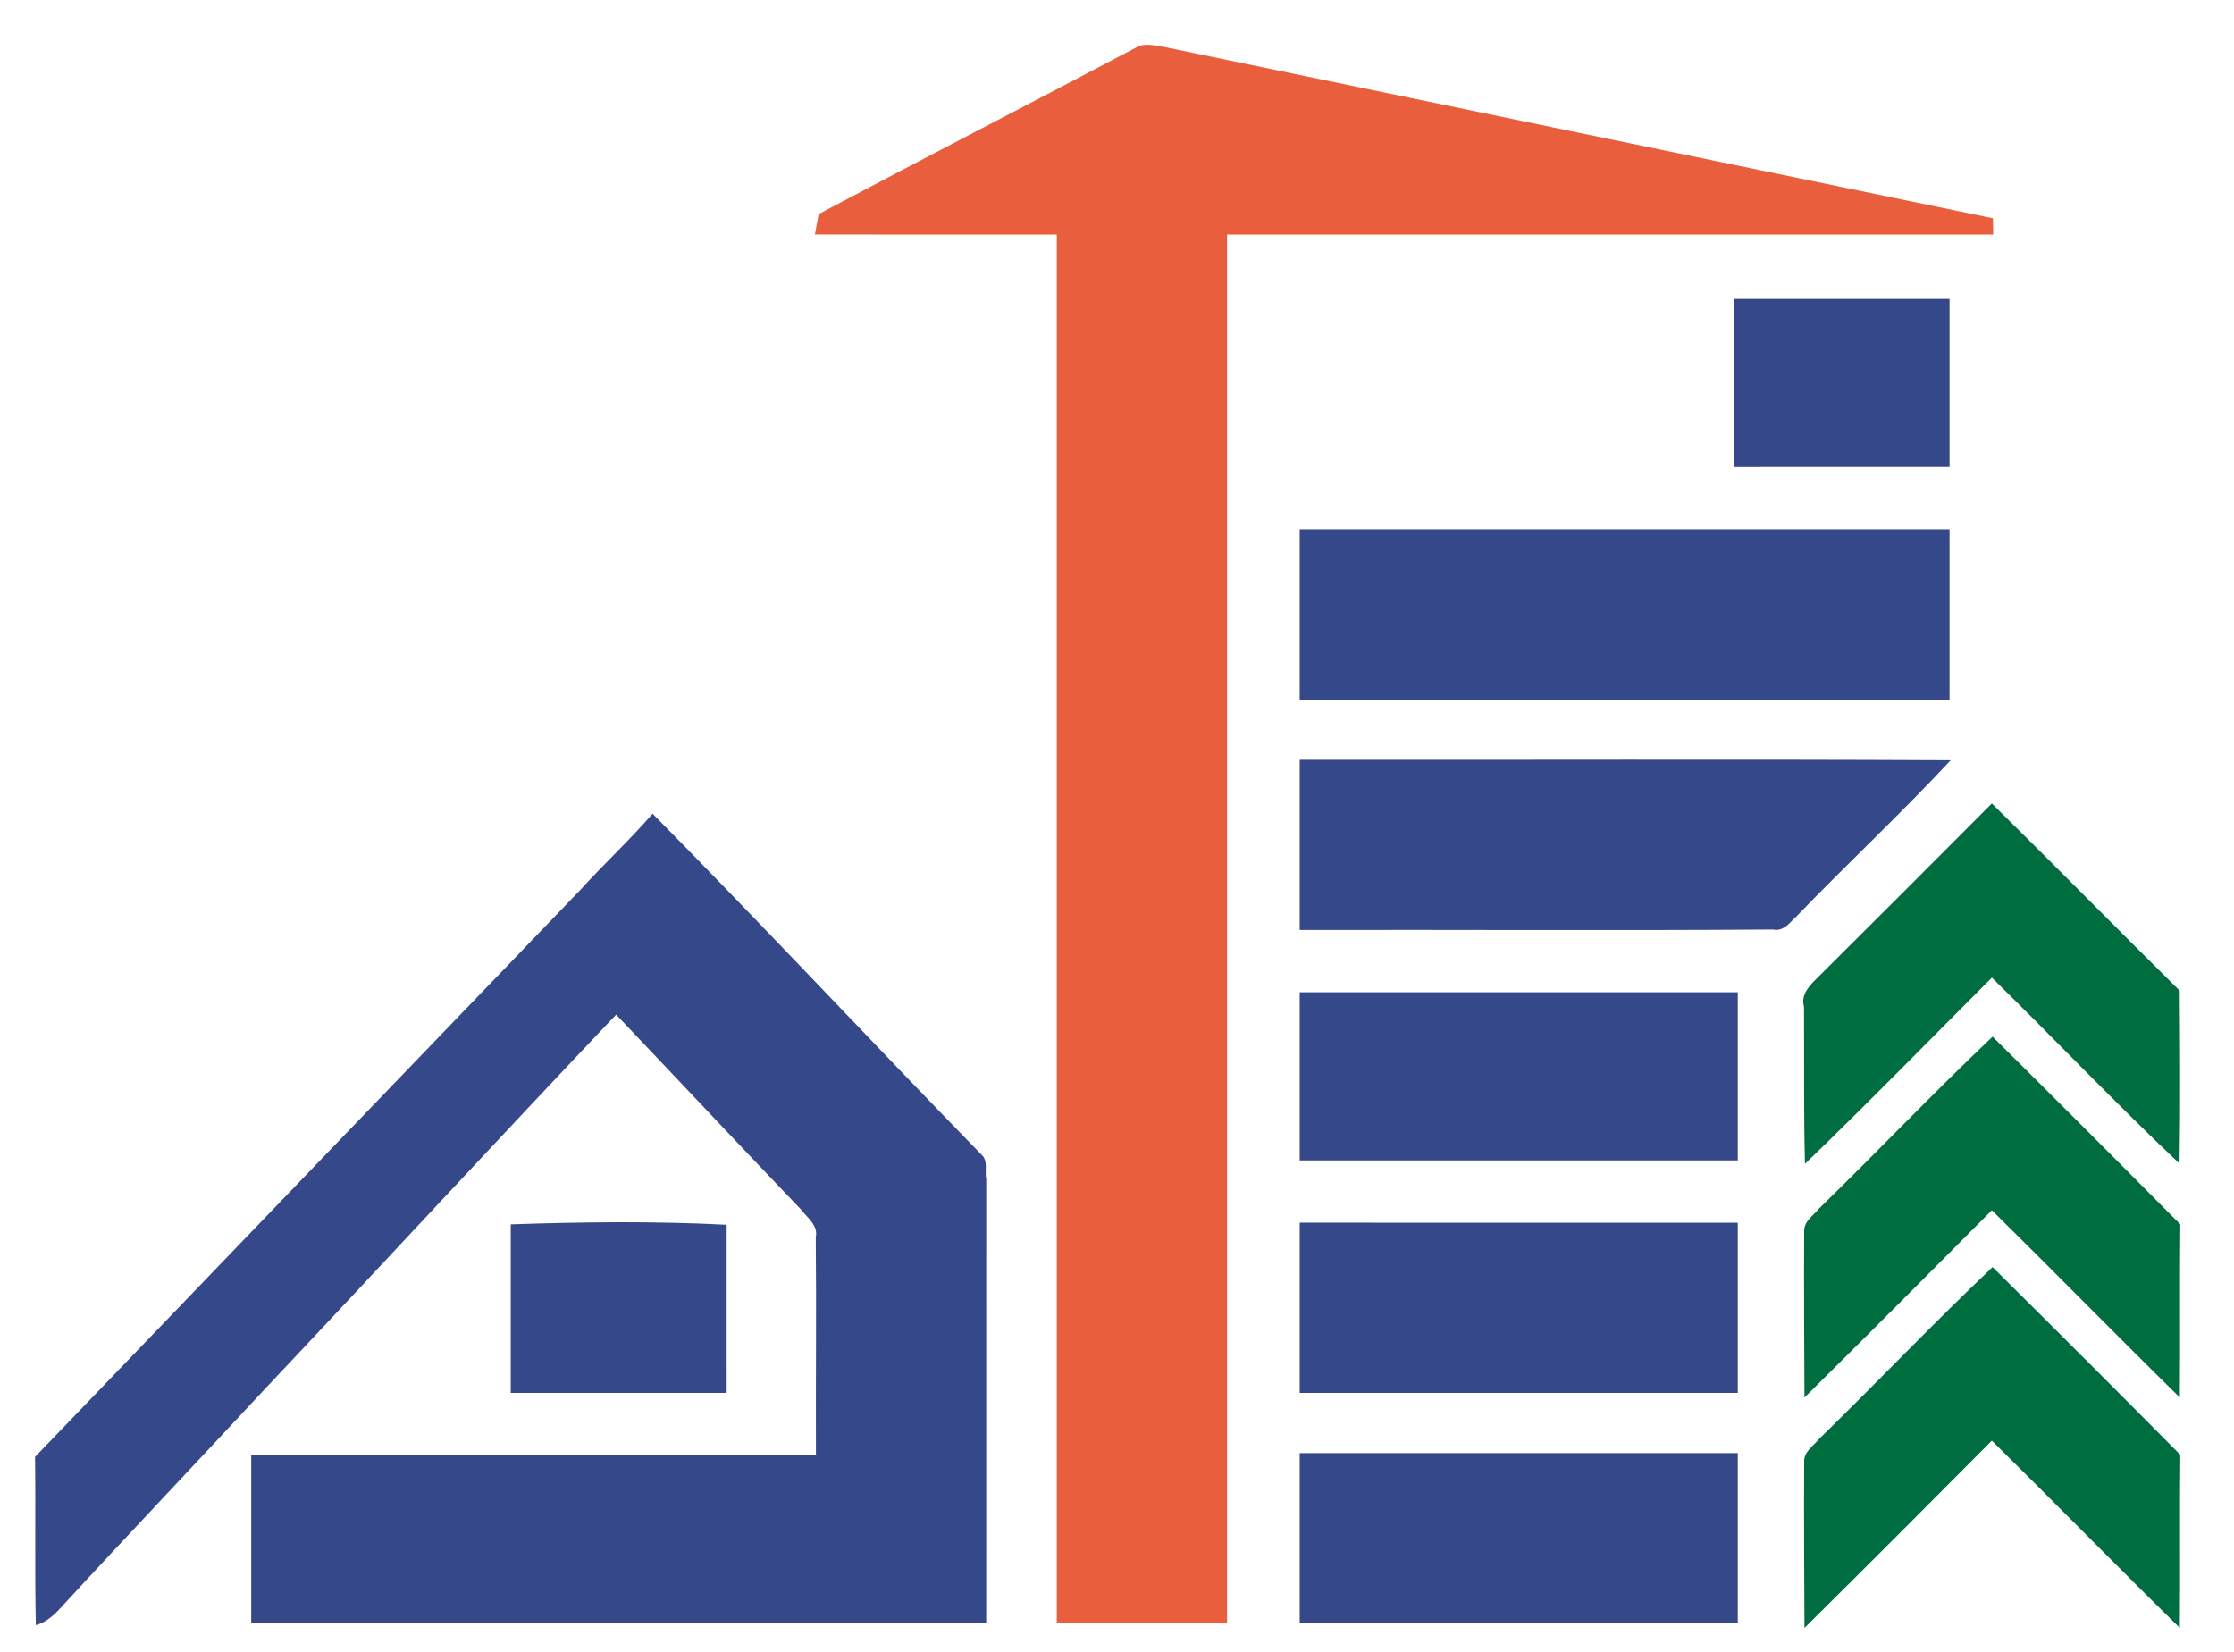
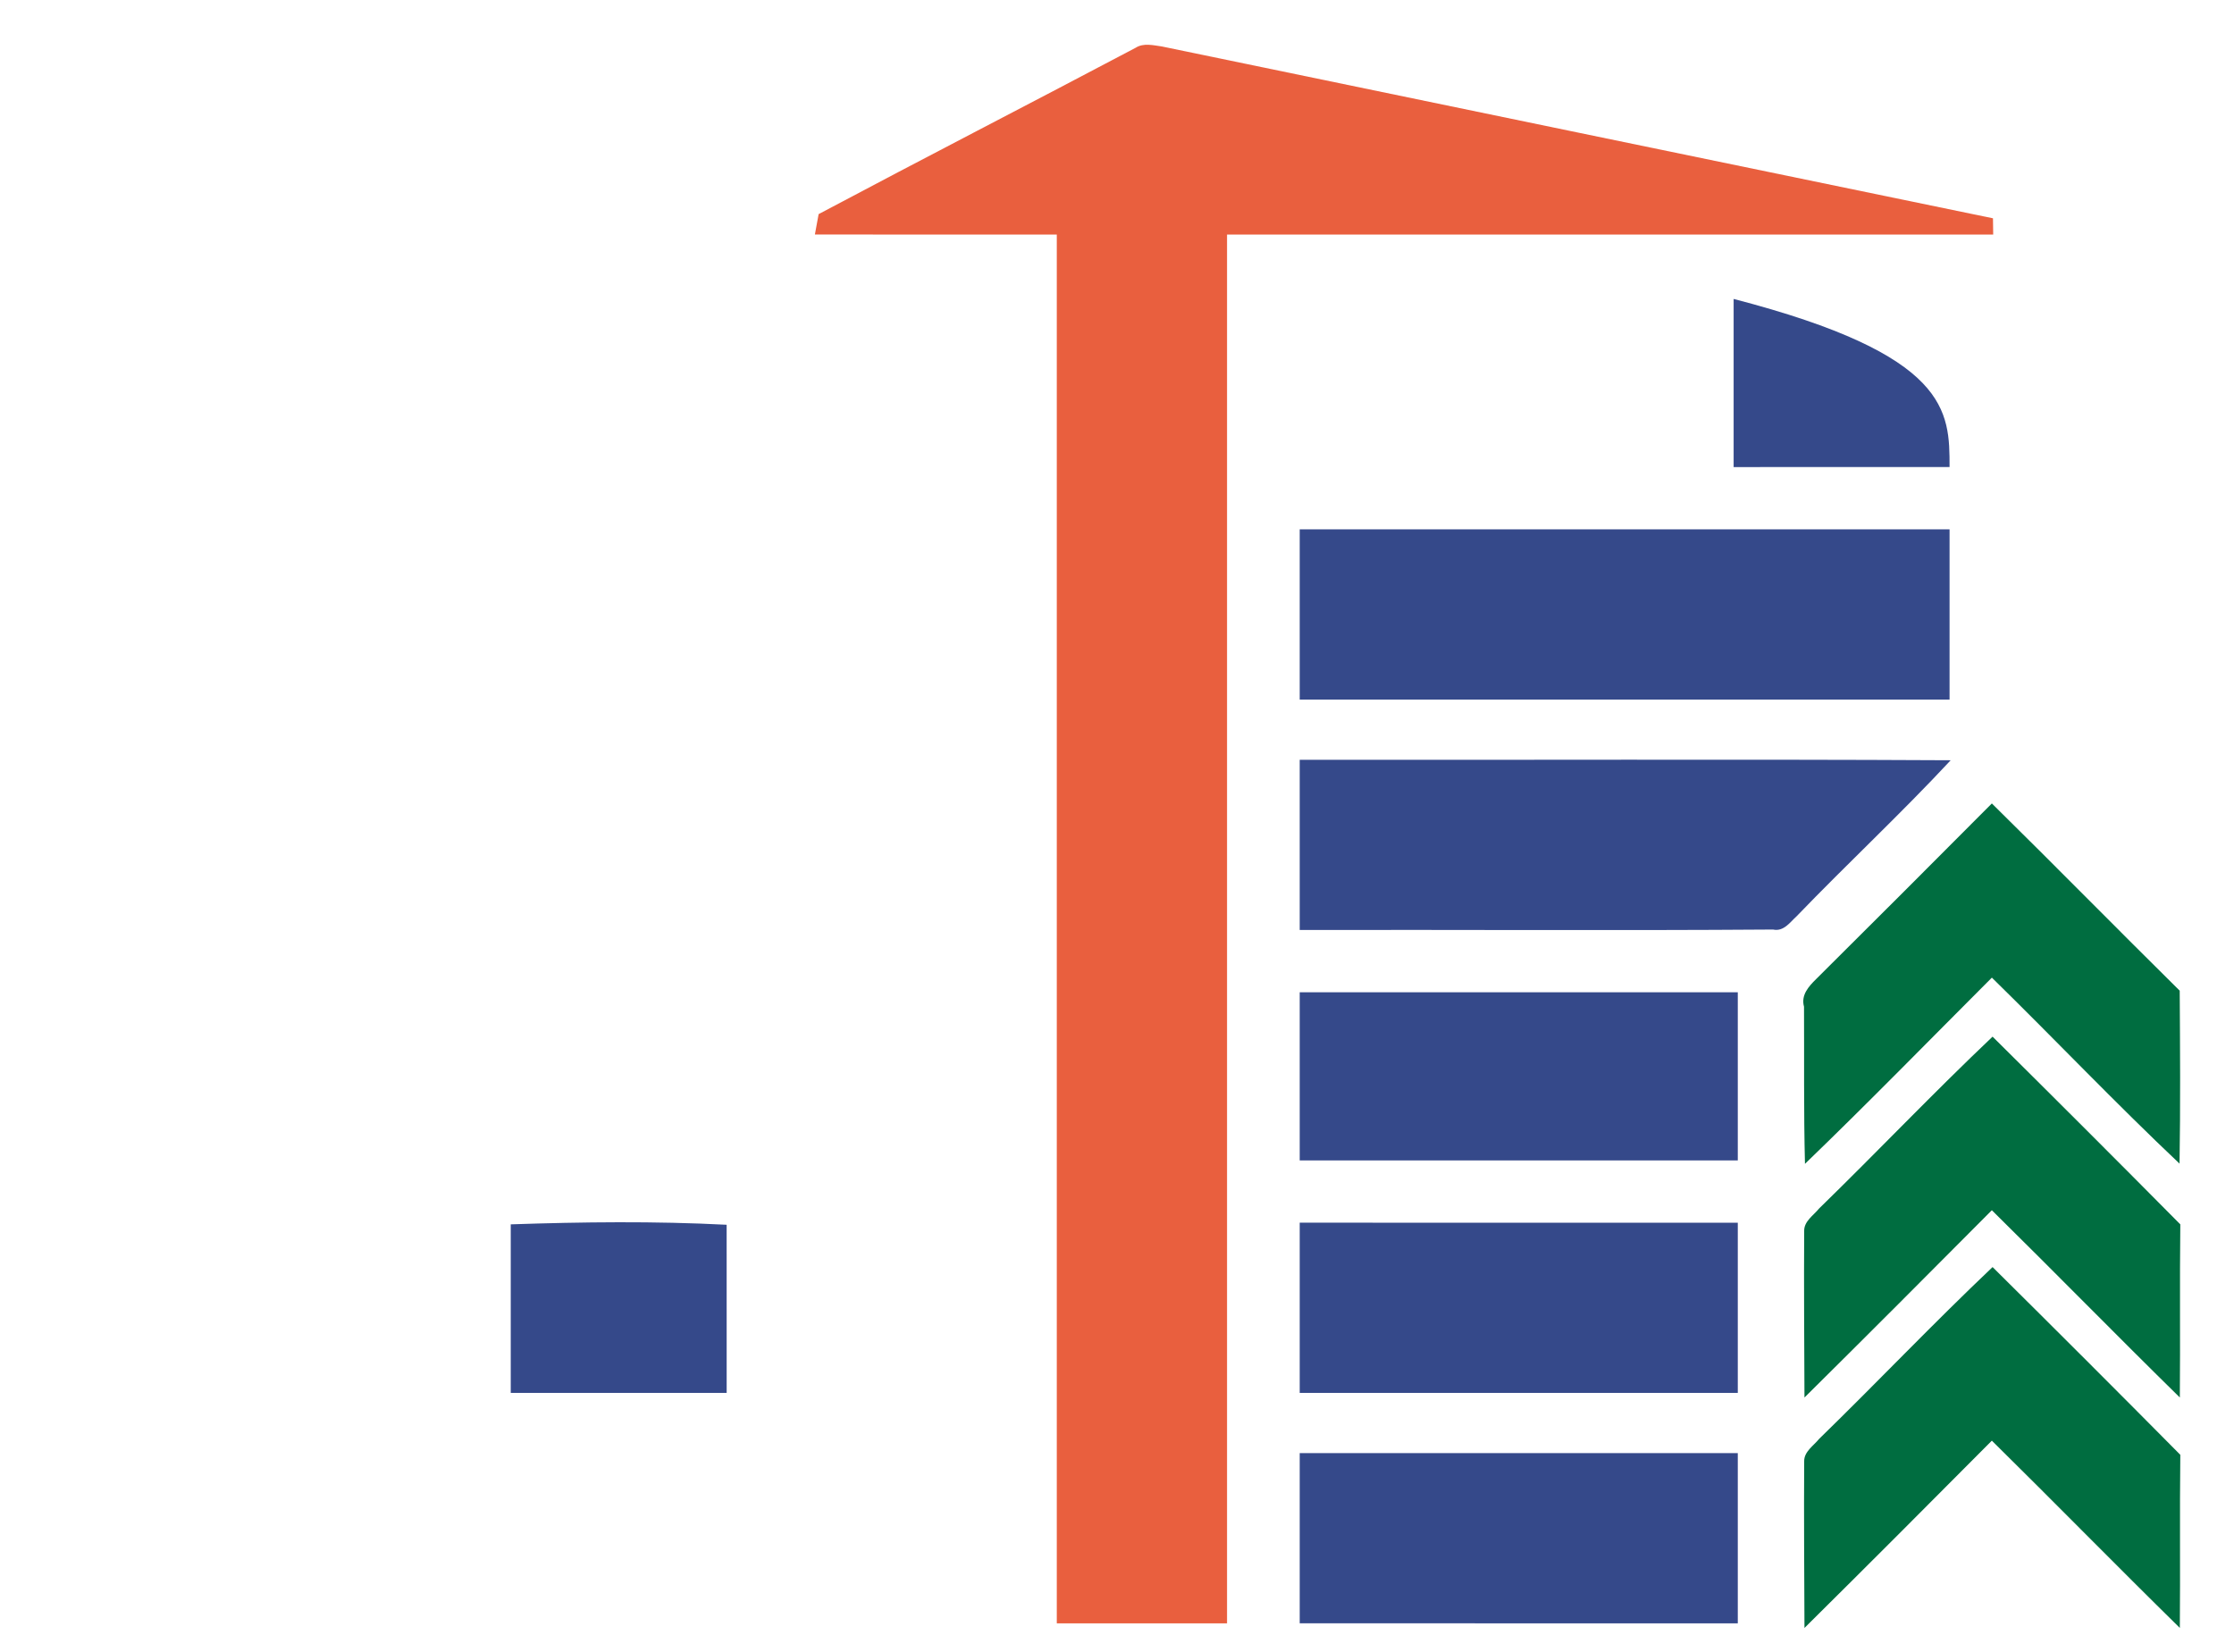
<svg xmlns="http://www.w3.org/2000/svg" width="1076pt" height="796pt" viewBox="0 0 1076 796" version="1.1">
  <g id="#dee0efff"> </g>
  <g id="#e95f3eff">
    <path fill="#e95f3e" opacity="1.00" d=" M 547.02 22.99 C 550.80 20.58 555.49 21.82 559.60 22.38 C 693.02 50.04 826.47 77.59 959.91 105.16 C 959.93 107.77 959.97 110.38 960.02 112.99 C 837.01 113.01 714.01 112.99 591.00 113.00 C 590.99 336.00 591.01 559.00 591.00 782.00 C 563.66 782.00 536.33 782.01 509.00 782.00 C 508.99 559.00 509.01 336.00 509.00 113.00 C 470.16 112.95 431.32 113.07 392.49 112.96 C 392.94 110.50 393.84 105.60 394.29 103.15 C 445.05 76.17 496.19 49.85 547.02 22.99 Z" />
  </g>
  <g id="#35498aff">
-     <path fill="#35498a" opacity="1.00" d=" M 835.00 144.01 C 869.67 143.99 904.33 143.99 939.00 144.00 C 939.00 171.00 939.01 197.99 939.00 224.99 C 904.33 225.01 869.66 225.00 835.00 225.00 C 834.99 198.00 834.99 171.00 835.00 144.01 Z" />
+     <path fill="#35498a" opacity="1.00" d=" M 835.00 144.01 C 939.00 171.00 939.01 197.99 939.00 224.99 C 904.33 225.01 869.66 225.00 835.00 225.00 C 834.99 198.00 834.99 171.00 835.00 144.01 Z" />
    <path fill="#35498a" opacity="1.00" d=" M 626.00 255.00 C 730.34 255.00 834.67 254.99 939.00 255.00 C 939.00 282.33 939.01 309.66 939.00 337.00 C 834.66 337.00 730.33 337.00 626.00 337.00 C 625.99 309.66 625.99 282.33 626.00 255.00 Z" />
    <path fill="#35498a" opacity="1.00" d=" M 626.00 366.00 C 730.52 366.15 835.03 365.69 939.55 366.23 C 915.57 392.00 889.77 416.00 865.36 441.36 C 862.14 444.26 859.15 448.88 853.99 447.78 C 778.00 448.33 701.99 447.83 626.00 448.00 C 625.99 420.66 625.99 393.33 626.00 366.00 Z" />
-     <path fill="#35498a" opacity="1.00" d=" M 314.31 391.98 C 367.78 446.10 419.66 501.78 472.76 556.26 C 476.07 559.16 474.18 564.20 475.02 567.96 C 475.01 639.31 474.99 710.65 475.00 782.00 C 357.00 782.00 239.00 782.00 121.00 782.00 C 120.99 755.00 120.99 728.00 121.00 701.01 C 211.67 700.98 302.33 701.02 393.00 700.99 C 392.85 665.98 393.27 630.96 392.91 595.96 C 394.14 590.29 389.01 586.82 386.07 582.94 C 356.16 551.69 326.58 520.12 296.76 488.78 C 239.77 548.80 183.65 609.65 126.87 669.86 C 94.48 704.80 61.61 739.28 29.38 774.37 C 26.01 778.06 22.25 781.54 17.25 782.87 C 16.68 755.85 17.23 728.84 16.87 701.83 C 104.44 610.75 191.95 519.62 279.60 428.61 C 290.89 416.13 303.30 404.72 314.31 391.98 Z" />
    <path fill="#35498a" opacity="1.00" d=" M 626.00 478.01 C 696.33 477.99 766.66 477.99 837.00 478.01 C 837.01 505.00 837.01 531.99 837.00 558.99 C 766.66 559.01 696.33 559.00 626.00 558.99 C 625.99 532.00 625.99 505.00 626.00 478.01 Z" />
    <path fill="#35498a" opacity="1.00" d=" M 246.00 589.80 C 280.63 588.63 315.38 588.21 349.99 590.00 C 350.01 617.00 350.01 643.99 350.00 670.99 C 315.33 671.01 280.66 671.00 246.00 671.00 C 245.99 643.93 245.99 616.86 246.00 589.80 Z" />
    <path fill="#35498a" opacity="1.00" d=" M 626.00 589.00 C 696.33 589.00 766.66 588.99 837.00 589.01 C 837.01 616.33 837.01 643.66 837.00 671.00 C 766.66 671.00 696.33 671.01 626.00 670.99 C 625.99 643.66 625.99 616.33 626.00 589.00 Z" />
    <path fill="#35498a" opacity="1.00" d=" M 626.00 700.00 C 696.33 700.00 766.66 699.99 837.00 700.01 C 837.01 727.33 837.01 754.66 837.00 782.00 C 766.66 782.00 696.33 782.01 626.00 781.99 C 625.99 754.66 625.99 727.33 626.00 700.00 Z" />
  </g>
  <g id="#006d40ff">
    <path fill="#006d40" opacity="1.00" d=" M 959.37 387.04 C 989.72 416.92 1019.56 447.31 1049.85 477.24 C 1050.03 505.01 1050.23 532.78 1049.77 560.55 C 1018.92 531.42 989.69 500.63 959.38 470.95 C 929.44 500.91 899.85 531.25 869.36 560.65 C 868.72 535.42 869.03 510.19 868.90 484.96 C 867.35 479.36 871.11 475.23 874.68 471.70 C 902.99 443.56 931.22 415.35 959.37 387.04 Z" />
    <path fill="#006d40" opacity="1.00" d=" M 876.16 582.17 C 904.25 554.81 931.27 526.36 959.72 499.38 C 989.99 529.39 1020.15 559.52 1050.14 589.81 C 1049.81 617.61 1050.17 645.41 1049.91 673.21 C 1019.51 643.36 989.71 612.90 959.37 583.00 C 929.38 613.17 899.35 643.29 869.12 673.22 C 869.02 646.45 868.81 619.68 868.98 592.93 C 868.91 588.26 873.52 585.45 876.16 582.17 Z" />
    <path fill="#006d40" opacity="1.00" d=" M 876.16 693.17 C 904.25 665.81 931.27 637.36 959.72 610.38 C 989.99 640.39 1020.15 670.52 1050.14 700.81 C 1049.81 728.61 1050.17 756.41 1049.91 784.21 C 1019.51 754.36 989.71 723.90 959.37 694.00 C 929.38 724.17 899.35 754.29 869.12 784.22 C 869.02 757.45 868.81 730.68 868.98 703.93 C 868.91 699.26 873.52 696.44 876.16 693.17 Z" />
  </g>
</svg>